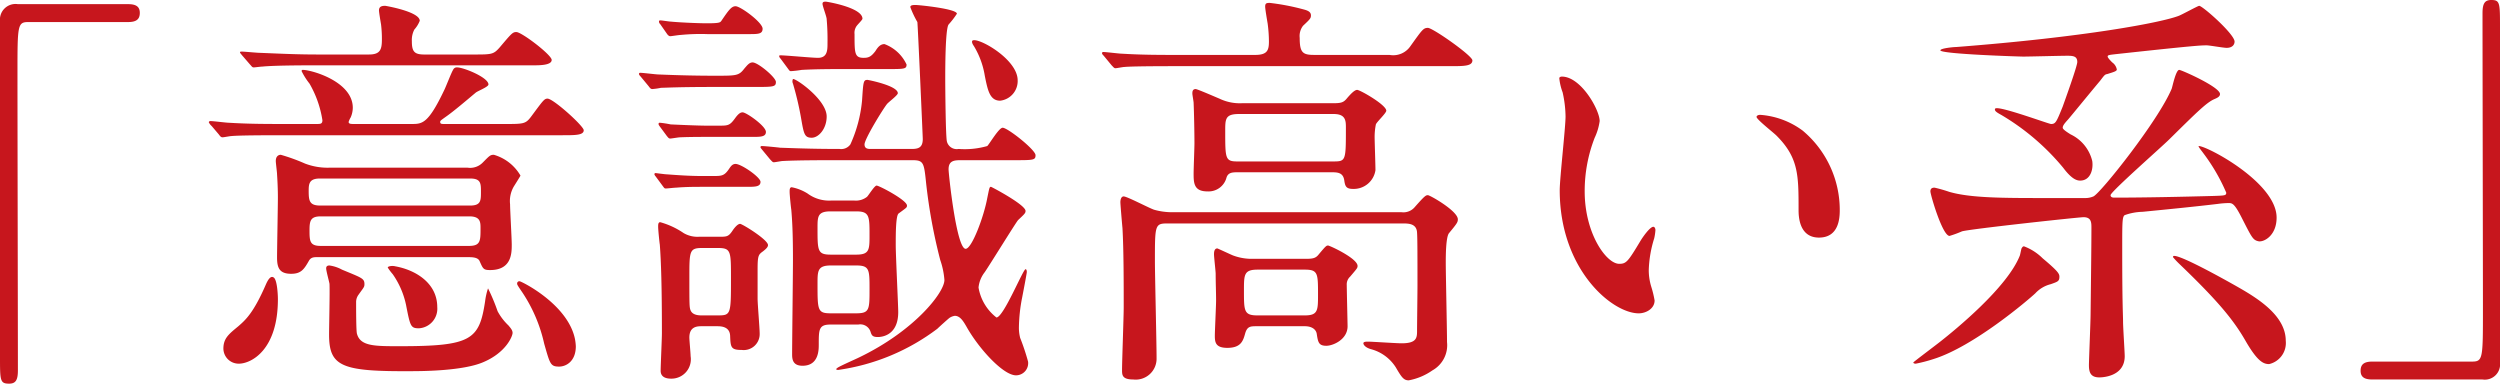
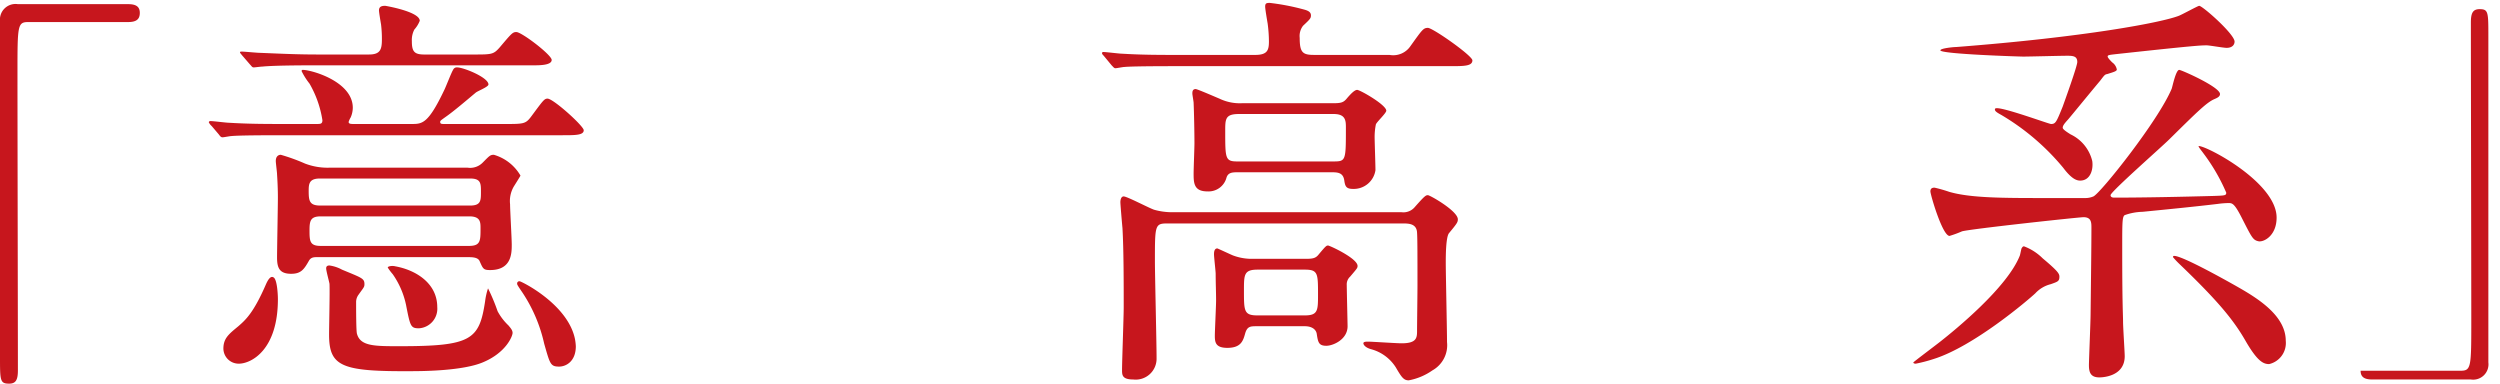
<svg xmlns="http://www.w3.org/2000/svg" width="264.396" height="40.574" viewBox="0 0 264.396 40.574">
  <title>subheadings03</title>
  <g id="a8f240d3-7395-41e9-9e50-0539993c2a53" data-name="レイヤー 2">
    <g id="e180a239-4da6-4246-983d-2cb061a0b0b9" data-name="レイヤー 1">
      <path d="M18.926,2.15c.836,0,1.232.265,1.232.925s-.352.968-1.232.968H8.408C7.22,4.043,7.22,4.307,7.22,9.588c0,4.929.045,26.8.045,31.289,0,1.012-.221,1.408-.925,1.408-.968,0-.968-.309-.968-2.904V3.955A1.653,1.653,0,0,1,7.265,2.15Z" transform="translate(-5.372 -1.711)" fill="#c7161d" />
      <path d="M48.888,14.824c1.143,0,1.76,0,3.477-3.607.176-.352.748-1.849.924-2.113a.418.418,0,0,1,.44-.264c.66,0,3.3,1.057,3.3,1.805,0,.264-1.188.703-1.364.88-.792.66-2.332,1.98-3.168,2.552-.484.352-.572.397-.572.528,0,.22.132.22.528.22h6.249c2.024,0,2.244,0,2.816-.748,1.276-1.716,1.408-1.936,1.76-1.936.616,0,3.829,2.904,3.829,3.344,0,.528-.881.528-2.289.528h-29.44c-3.873,0-5.105.044-5.545.089-.132,0-.792.131-.925.131-.176,0-.264-.131-.396-.308l-.748-.88a1.312,1.312,0,0,1-.308-.397c0-.088.088-.132.177-.132.308,0,1.672.177,1.936.177,2.156.131,3.961.131,6.029.131h3.257c.396,0,.615,0,.615-.396a11.105,11.105,0,0,0-1.363-3.872,7.306,7.306,0,0,1-.837-1.32.117.117,0,0,1,.132-.133c.925,0,5.281,1.232,5.281,4.005a2.617,2.617,0,0,1-.22,1.013,2.334,2.334,0,0,0-.221.483c0,.22.265.22.572.22ZM34.762,33.352c0,5.369-2.816,6.82-4.137,6.82a1.615,1.615,0,0,1-1.628-1.584c0-1.1.571-1.54,1.584-2.376.748-.66,1.584-1.364,2.904-4.401.176-.396.484-1.012.836-.748C34.674,31.283,34.762,32.823,34.762,33.352ZM55.4,7.476c1.98,0,2.156,0,2.816-.748C59.449,5.275,59.581,5.1,59.977,5.1c.571,0,3.74,2.42,3.74,2.948,0,.572-1.276.572-1.98.572h-23.06c-3.872,0-5.104.088-5.545.132-.176,0-.792.088-.924.088-.176,0-.22-.132-.396-.309l-.837-.968c-.176-.22-.22-.264-.22-.308,0-.088.088-.088.176-.088.309,0,1.629.132,1.937.132,2.156.088,3.961.176,6.029.176h5.5c1.188,0,1.364-.528,1.364-1.584a12.681,12.681,0,0,0-.088-1.585c-.044-.264-.22-1.275-.22-1.496,0-.439.351-.483.66-.483.044,0,3.652.616,3.652,1.584a3.098,3.098,0,0,1-.572.925,2.391,2.391,0,0,0-.264,1.232c0,1.101.264,1.408,1.32,1.408ZM38.942,28.906c-.353,0-.66,0-.881.353-.527.925-.836,1.408-1.892,1.408-1.232,0-1.496-.616-1.496-1.716,0-.924.088-5.369.088-6.381,0-.836-.044-1.761-.088-2.421,0-.22-.133-1.188-.133-1.408,0-.528.309-.66.528-.66a19.686,19.686,0,0,1,2.553.925,6.685,6.685,0,0,0,2.596.439h14.61a1.859,1.859,0,0,0,1.585-.527c.703-.705.792-.837,1.188-.837a4.785,4.785,0,0,1,2.816,2.2c0,.045-.704,1.145-.748,1.232a3.064,3.064,0,0,0-.351,1.805c0,.615.176,3.608.176,4.268,0,.881,0,2.686-2.288,2.686-.704,0-.748-.133-1.101-.925-.176-.441-.792-.441-1.32-.441Zm16.15-5.456c1.143,0,1.143-.528,1.143-1.452,0-.881,0-1.408-1.143-1.408H39.206c-1.145,0-1.188.572-1.188,1.32,0,1.056.089,1.54,1.232,1.54ZM39.294,24.594c-1.1,0-1.188.484-1.188,1.496,0,1.145.044,1.629,1.188,1.629H54.96c1.232,0,1.232-.528,1.232-1.849,0-.659,0-1.276-1.188-1.276Zm4.621,7.174c0,.308-.088.351-.616,1.1a1.299,1.299,0,0,0-.265.793c0,.571,0,3.08.089,3.344.352,1.32,1.848,1.32,4.488,1.32,7.613,0,8.449-.66,9.066-4.753a7.077,7.077,0,0,1,.308-1.364,20.237,20.237,0,0,1,1.013,2.42,5.889,5.889,0,0,0,1.143,1.497c.177.22.441.483.441.792,0,.352-.704,2.112-3.168,3.125-2.113.879-6.205.924-7.569.924-7.35.044-8.67-.484-8.67-3.873,0-.88.089-4.576.044-5.369-.044-.264-.352-1.363-.352-1.628s.176-.308.352-.308a3.891,3.891,0,0,1,1.32.44C43.65,31.107,43.915,31.151,43.915,31.768Zm7.701,2.42A2.074,2.074,0,0,1,49.68,36.432c-.88,0-.924-.22-1.364-2.464a8.835,8.835,0,0,0-1.408-3.257,5.851,5.851,0,0,1-.528-.704c0-.132.44-.22.792-.132C49.372,30.271,51.616,31.68,51.616,34.188Zm14.654,4.137c0,1.628-1.057,2.156-1.761,2.156-.924,0-.968-.264-1.584-2.42a16.011,16.011,0,0,0-2.333-5.457c-.483-.704-.527-.793-.527-.881a.231.231,0,0,1,.264-.264c.176,0,5.104,2.42,5.853,6.117A5.635,5.635,0,0,1,66.27,38.324Z" transform="translate(-5.372 -1.711)" fill="#c7161d" />
-       <path d="M80.829,10.908c-3.828,0-5.104.088-5.545.088a6.692,6.692,0,0,1-.924.133c-.176,0-.264-.133-.396-.309l-.837-1.012c-.132-.133-.176-.221-.176-.265a.117.117,0,0,1,.132-.132c.309,0,1.673.176,1.937.176,2.156.088,3.961.133,6.029.133,2.2,0,2.464,0,3.036-.749.308-.352.528-.659.88-.659.572,0,2.465,1.584,2.465,2.067,0,.528-.265.528-2.377.528Zm-.088,9.418c.969,0,1.232,0,1.761-.793.176-.264.351-.484.66-.484.616,0,2.64,1.408,2.64,1.893,0,.528-.571.528-1.452.528H79.73c-.836,0-1.805,0-2.86.088-.177,0-.925.088-1.1.088-.132,0-.176-.088-.308-.264l-.748-1.013a.58.58,0,0,1-.133-.22.117.117,0,0,1,.133-.132c.044,0,1.012.132,1.188.132,1.188.088,2.421.177,3.741.177Zm.66,6.424c.836,0,1.013,0,1.452-.66.176-.264.528-.703.792-.703.221,0,2.949,1.672,2.949,2.244,0,.176-.133.351-.528.66-.484.352-.572.44-.572,1.936v3.081c0,.528.22,3.124.22,3.696a1.687,1.687,0,0,1-1.892,1.717c-1.145,0-1.188-.265-1.232-1.496-.044-1.013-1.013-1.013-1.408-1.013H79.598c-.441,0-1.32,0-1.32,1.188,0,.308.132,1.672.132,1.98a2.049,2.049,0,0,1-2.068,2.376c-.484,0-1.101-.132-1.101-.837,0-.571.133-3.344.133-3.96,0-4.973-.089-7.613-.221-9.374-.044-.264-.176-1.584-.176-1.892,0-.22,0-.483.22-.483a8.322,8.322,0,0,1,2.465,1.144,2.87,2.87,0,0,0,1.628.396Zm-.044-11.749c1.013,0,1.188,0,1.761-.792.351-.484.571-.616.792-.616.396,0,2.464,1.452,2.464,2.068,0,.528-.572.528-1.452.528h-4.709c-.88,0-1.848,0-2.904.043-.176,0-.924.133-1.056.133-.176,0-.265-.176-.352-.264l-.748-1.013c-.132-.177-.132-.22-.132-.265a.116.116,0,0,1,.132-.131,10.046,10.046,0,0,1,1.145.176c.924.043,2.904.132,3.784.132ZM80.213,5.319a21.794,21.794,0,0,0-2.86.088c-.176,0-.968.132-1.1.132s-.265-.132-.352-.264l-.704-1.012a.38.38,0,0,1-.132-.265c0-.044,0-.132.132-.132.177,0,.969.132,1.145.132.88.089,2.904.177,3.784.177,1.364,0,1.408-.088,1.54-.265.749-1.101,1.057-1.54,1.497-1.54.527,0,2.86,1.717,2.86,2.376,0,.572-.484.572-1.452.572Zm-.571,22.619c-1.364,0-1.364.308-1.364,3.169,0,2.816,0,3.124.132,3.432.22.529.924.529,1.232.529H81.27c1.408,0,1.408-.089,1.408-3.961,0-2.861,0-3.169-1.408-3.169Zm6.337-10.386c-.177-.22-.177-.22-.177-.264,0-.132.088-.132.133-.132.264,0,1.628.132,1.935.176,2.421.088,4.005.132,6.293.132a1.191,1.191,0,0,0,1.145-.484A14.393,14.393,0,0,0,96.54,12.36c.132-1.98.132-2.2.571-2.2.089,0,3.213.616,3.213,1.408,0,.22-.968.924-1.145,1.145-.396.483-2.376,3.696-2.376,4.268,0,.484.397.484.704.484h4.225c.704,0,1.232-.088,1.232-1.056,0-.177-.528-12.19-.572-12.366a10.387,10.387,0,0,1-.748-1.584c0-.221.352-.221.572-.221.308,0,4.356.397,4.356.925a8.914,8.914,0,0,1-.88,1.143c-.353.484-.353,4.797-.353,5.766,0,.88.044,6.117.176,6.601a1.069,1.069,0,0,0,1.232.792,8.709,8.709,0,0,0,3.036-.308c.265-.265,1.232-1.937,1.629-1.937.528,0,3.477,2.332,3.477,2.904,0,.528-.221.528-2.333.528h-5.456c-.748,0-1.408,0-1.408.968,0,.484.836,8.406,1.804,8.406.66,0,1.937-3.433,2.288-5.369.221-1.057.221-1.188.396-1.188.044,0,3.652,1.892,3.652,2.552,0,.221-.088.309-.792.969-.264.309-2.948,4.664-3.52,5.501a3.134,3.134,0,0,0-.66,1.628,5.071,5.071,0,0,0,1.893,3.168c.748,0,2.816-5.104,3.08-5.104.132,0,.132.264.132.308,0,.132-.439,2.42-.483,2.64a17.412,17.412,0,0,0-.352,3.213,4.327,4.327,0,0,0,.132,1.1,23.822,23.822,0,0,1,.837,2.509,1.286,1.286,0,0,1-1.276,1.452c-1.364,0-3.961-2.86-5.237-5.148-.308-.528-.66-1.145-1.232-1.145a1.392,1.392,0,0,0-.572.221c-.221.176-1.1.968-1.276,1.145A22.608,22.608,0,0,1,94.031,40.832c-.088,0-.22,0-.22-.088,0-.043.088-.088.132-.132.22-.176,1.937-.924,2.288-1.101,5.854-2.816,9.021-6.864,9.021-8.185a8.332,8.332,0,0,0-.44-2.112,57.01,57.01,0,0,1-1.496-8.141c-.22-2.156-.264-2.421-1.452-2.421H93.68c-1.013,0-4.005,0-5.545.088-.132,0-.792.132-.925.132s-.22-.132-.396-.308ZM87.958,7.96c-.176-.22-.176-.22-.176-.308s.044-.089.132-.089c.572,0,3.345.265,3.961.265,1.012,0,1.012-.836,1.012-1.541a24.33,24.33,0,0,0-.088-2.552c0-.265-.439-1.364-.439-1.628,0-.221.22-.221.351-.221.088,0,3.873.616,3.873,1.805,0,.132-.572.66-.66.836a1.239,1.239,0,0,0-.177.792c0,2.025,0,2.509.969,2.509.528,0,.792-.133,1.232-.705.22-.351.483-.748.968-.748a4.178,4.178,0,0,1,2.332,2.156c0,.484-.22.484-2.068.484H94.691c-1.145,0-2.992,0-4.532.088a11.221,11.221,0,0,1-1.145.133c-.132,0-.176-.088-.308-.265Zm7.789,14.962a1.887,1.887,0,0,0,1.32-.397c.177-.176.793-1.188,1.013-1.188.264,0,3.212,1.54,3.212,2.112,0,.22-.044.22-.88.836-.308.22-.308,2.2-.308,3.345,0,1.1.264,6.425.264,7.085,0,2.464-1.716,2.64-2.156,2.64-.616,0-.66-.22-.792-.615a1.134,1.134,0,0,0-1.276-.705H93.195c-1.232,0-1.232.529-1.232,2.113,0,.572,0,2.244-1.716,2.244-1.013,0-1.101-.66-1.101-1.188,0-1.452.088-8.493.088-10.077,0-2.86-.088-4.225-.176-5.236-.044-.265-.176-1.585-.176-1.893,0-.221,0-.484.22-.484a4.908,4.908,0,0,1,1.672.66,3.811,3.811,0,0,0,2.465.748Zm-2.948-8.889c0,1.275-.836,2.244-1.584,2.244-.792,0-.836-.44-1.145-2.201a32.787,32.787,0,0,0-.836-3.52.554.554,0,0,1,0-.484C89.455,9.94,92.799,12.229,92.799,14.033Zm.397,10.033c-1.364,0-1.364.572-1.364,1.76,0,2.42,0,2.816,1.408,2.816h2.684c1.408,0,1.408-.527,1.408-2.068,0-1.98,0-2.508-1.408-2.508Zm.044,5.721c-1.408,0-1.408.572-1.408,1.936,0,2.816,0,3.125,1.408,3.125h2.684c1.408,0,1.408-.397,1.408-2.553,0-2.068,0-2.508-1.408-2.508Zm19.759-19.583a2.092,2.092,0,0,1-1.849,2.156c-1.1,0-1.32-1.101-1.628-2.64a8.785,8.785,0,0,0-1.145-3.125c-.132-.176-.264-.44-.176-.572C108.642,5.539,112.998,7.916,112.998,10.204Z" transform="translate(-5.372 -1.711)" fill="#c7161d" />
      <path d="M152.333,7.52a2.198,2.198,0,0,0,2.2-.924c1.232-1.717,1.364-1.937,1.849-1.937.527,0,4.708,2.948,4.708,3.433,0,.616-.88.616-2.376.616H129.846c-3.872,0-5.148.044-5.589.088-.132,0-.792.132-.924.132s-.221-.132-.397-.308l-.836-1.013c-.176-.176-.176-.22-.176-.264a.117.117,0,0,1,.132-.132c.308,0,1.672.176,1.937.176,2.156.132,4.004.132,6.072.132h8.054c1.32,0,1.452-.527,1.452-1.452a14.609,14.609,0,0,0-.132-1.849c-.044-.264-.265-1.539-.265-1.804,0-.352.133-.396.484-.396a23.992,23.992,0,0,1,3.301.615c.483.133,1.056.221,1.056.704,0,.308-.088.397-.836,1.101a1.776,1.776,0,0,0-.353,1.275c0,1.541.309,1.805,1.497,1.805ZM128.878,25.342c-1.364,0-1.364.133-1.364,4.005,0,1.452.176,8.626.176,10.254a2.21,2.21,0,0,1-2.464,2.244c-1.188,0-1.188-.484-1.188-1.013,0-.968.176-5.588.176-6.644,0-2.42,0-6.072-.132-8.361-.044-.44-.22-2.508-.22-2.728,0-.176.044-.615.352-.615.352,0,2.685,1.232,3.213,1.408a7.002,7.002,0,0,0,1.892.264h24.292a1.567,1.567,0,0,0,1.408-.572c1.012-1.145,1.143-1.232,1.364-1.232s3.168,1.672,3.168,2.553c0,.309-.088.44-.924,1.452-.353.396-.353,2.509-.353,3.169,0,1.188.133,7.041.133,8.361a3.049,3.049,0,0,1-1.541,2.992,6.414,6.414,0,0,1-2.508,1.056c-.528,0-.748-.308-1.364-1.364a4.468,4.468,0,0,0-2.641-1.936c-.616-.177-.792-.484-.792-.617,0-.176.308-.176.484-.176.44,0,2.992.176,3.564.176,1.628,0,1.628-.615,1.628-1.363,0-.66.044-3.917.044-4.665,0-3.124,0-5.061-.044-5.677-.044-.969-.924-.969-1.496-.969Zm7.437-5.412c-.572,0-1.056,0-1.232.572a1.961,1.961,0,0,1-2.024,1.451c-1.452,0-1.452-.924-1.452-1.935,0-.44.088-2.685.088-3.168,0-1.057-.044-3.301-.088-4.269,0-.132-.133-.836-.133-.968,0-.176,0-.483.353-.483.176,0,2.288.924,2.508,1.012a4.978,4.978,0,0,0,2.421.484h9.682c.748,0,1.012-.088,1.32-.44.483-.572.88-.968,1.144-.968.309,0,3.081,1.584,3.081,2.199,0,.265-1.013,1.188-1.101,1.453a6.719,6.719,0,0,0-.132,1.32c0,.483.088,2.947.088,3.52a2.319,2.319,0,0,1-2.377,1.98c-.748,0-.836-.308-.924-.924-.132-.836-.748-.836-1.408-.836Zm1.98,16.282c-.66,0-1.012,0-1.232.748-.22.792-.44,1.54-1.892,1.54-1.232,0-1.32-.572-1.32-1.275,0-.529.132-3.169.132-3.741,0-.88-.044-1.849-.044-2.816,0-.265-.176-1.761-.176-2.068,0-.264.044-.616.352-.616.044,0,1.54.704,1.672.748a5.619,5.619,0,0,0,2.068.352h5.633c.793,0,1.057-.089,1.364-.484.704-.836.792-.924.969-.924s3.124,1.364,3.124,2.156c0,.22-.044.264-.792,1.143a1.104,1.104,0,0,0-.351.881c0,.397.088,4.137.088,4.356,0,1.408-1.54,2.068-2.245,2.068-.792,0-.88-.353-1.012-1.232-.044-.396-.396-.836-1.276-.836Zm-1.893-22.443c-1.452,0-1.452.528-1.452,1.804,0,2.905,0,3.213,1.276,3.213h10.166c1.319,0,1.319-.088,1.319-3.564,0-.704,0-1.452-1.275-1.452Zm1.98,16.458c-1.452,0-1.452.528-1.452,2.201,0,2.199,0,2.641,1.452,2.641h4.973c1.408,0,1.408-.529,1.408-2.201,0-2.244,0-2.641-1.408-2.641Z" transform="translate(-5.372 -1.711)" fill="#c7161d" />
-       <path d="M174.55,14.517a6.035,6.035,0,0,1-.527,1.761,15.533,15.533,0,0,0-1.057,5.676c0,4.445,2.288,7.658,3.652,7.658.748,0,.925-.221,2.244-2.421.265-.44,1.013-1.496,1.364-1.496.133,0,.221.176.221.353a5.28,5.28,0,0,1-.132.88,12.337,12.337,0,0,0-.572,3.345,5.941,5.941,0,0,0,.264,1.76,11.102,11.102,0,0,1,.353,1.452c0,.88-.925,1.364-1.673,1.364-2.816,0-8.361-4.621-8.361-13.025,0-1.232.616-6.646.616-7.789a12.243,12.243,0,0,0-.308-2.553,5.94,5.94,0,0,1-.353-1.496c0-.133.177-.176.265-.176C172.57,9.809,174.55,13.328,174.55,14.517Zm21.476,1.013a10.95,10.95,0,0,1,3.916,8.404c0,.836-.088,2.904-2.2,2.904-2.156,0-2.156-2.376-2.156-2.947,0-3.653,0-5.502-2.332-7.834-.352-.351-2.112-1.716-2.112-1.98,0-.131.176-.22.396-.22A8.561,8.561,0,0,1,196.025,15.529Z" transform="translate(-5.372 -1.711)" fill="#c7161d" />
      <path d="M223.171,30.975c0,.484-.176.528-.924.793a3.313,3.313,0,0,0-1.628.968c-.704.66-6.514,5.633-10.782,6.953a16.013,16.013,0,0,1-1.848.483c-.044,0-.265,0-.265-.131,0-.045,2.465-1.893,2.904-2.245,1.452-1.144,7.041-5.677,8.361-9.065.044-.132.132-.615.177-.748.088-.132.132-.22.264-.22a5.601,5.601,0,0,1,1.98,1.276C223.039,30.402,223.171,30.667,223.171,30.975Zm19.231-6.336c-.749-1.453-.969-1.453-1.364-1.453a9.492,9.492,0,0,0-1.101.088c-2.597.309-5.28.572-7.965.837a6.027,6.027,0,0,0-1.893.351c-.264.177-.264.704-.264,3.696,0,5.897.088,6.821.088,7.569,0,.616.176,3.213.176,3.653,0,2.244-2.553,2.244-2.685,2.244-.88,0-1.1-.484-1.1-1.276,0-.572.176-4.621.176-5.457.044-3.829.088-7.306.088-9.065,0-.572,0-1.145-.836-1.145-.484,0-11.882,1.232-12.85,1.496a11.563,11.563,0,0,1-1.32.484c-.748,0-2.024-4.356-2.024-4.709,0-.264.132-.396.44-.396a15.56,15.56,0,0,1,1.54.44c2.244.66,5.721.66,10.297.66h4.093a2.111,2.111,0,0,0,.88-.176c.792-.397,6.865-8.01,8.273-11.398.088-.264.441-1.98.792-1.98.221,0,4.312,1.805,4.312,2.553,0,.264-.264.397-.571.528-.837.352-1.849,1.364-4.797,4.269-.792.792-6.205,5.545-6.205,5.896,0,.264.308.264.396.264,3.081,0,7.218-.088,10.43-.176,1.276-.043,1.408-.043,1.408-.352a20.07,20.07,0,0,0-2.464-4.225c-.088-.133-.572-.704-.44-.704.88,0,8.23,3.872,8.23,7.569,0,1.893-1.32,2.596-1.893,2.508C243.634,27.102,243.546,26.883,242.402,24.639ZM225.371,20.81c-.352,0-.88-.132-1.804-1.364a24.99,24.99,0,0,0-6.557-5.589c-.484-.264-.66-.396-.66-.571,0-.133.132-.133.22-.133.968,0,5.501,1.672,5.721,1.672.484,0,.572-.22,1.232-1.848.22-.616,1.54-4.269,1.54-4.709,0-.615-.441-.66-1.057-.66-.748,0-4.004.088-4.664.088-.309,0-8.758-.264-8.758-.66,0-.22,1.408-.352,1.673-.352,13.686-1.057,21.739-2.596,23.543-3.301.352-.132,2.024-1.056,2.156-1.056.353,0,3.741,2.992,3.741,3.784,0,.309-.221.66-.837.66-.351,0-1.804-.264-2.112-.264-.571,0-1.056,0-9.153.88-1.188.132-1.319.132-1.319.308,0,.133.351.484.483.617a1.18,1.18,0,0,1,.484.748c0,.176-.309.264-1.013.483-.264.044-.308.132-.748.704-1.144,1.364-3.08,3.74-3.388,4.093-.397.44-.572.66-.572.88,0,.176.483.484.836.704a4.216,4.216,0,0,1,2.288,2.816C226.779,19.666,226.428,20.81,225.371,20.81ZM247.11,37.752a2.291,2.291,0,0,1-1.76,2.465c-.616,0-1.232-.309-2.421-2.332-1.276-2.245-2.86-4.225-7.085-8.274a8.471,8.471,0,0,1-.66-.705.116.116,0,0,1,.133-.131c.88,0,5.588,2.64,6.82,3.344C244.294,33.352,247.11,35.156,247.11,37.752Z" transform="translate(-5.372 -1.711)" fill="#c7161d" />
-       <path d="M256.257,41.845c-.836,0-1.231-.265-1.231-.925s.352-.968,1.231-.968h10.518c1.188,0,1.188-.264,1.188-5.544,0-4.93-.044-26.801-.044-31.289,0-1.012.22-1.408.924-1.408.925,0,.925.309.925,2.904V40.041a1.62,1.62,0,0,1-1.849,1.804Z" transform="translate(-5.372 -1.711)" fill="#c7161d" />
+       <path d="M256.257,41.845c-.836,0-1.231-.265-1.231-.925h10.518c1.188,0,1.188-.264,1.188-5.544,0-4.93-.044-26.801-.044-31.289,0-1.012.22-1.408.924-1.408.925,0,.925.309.925,2.904V40.041a1.62,1.62,0,0,1-1.849,1.804Z" transform="translate(-5.372 -1.711)" fill="#c7161d" />
    </g>
  </g>
</svg>